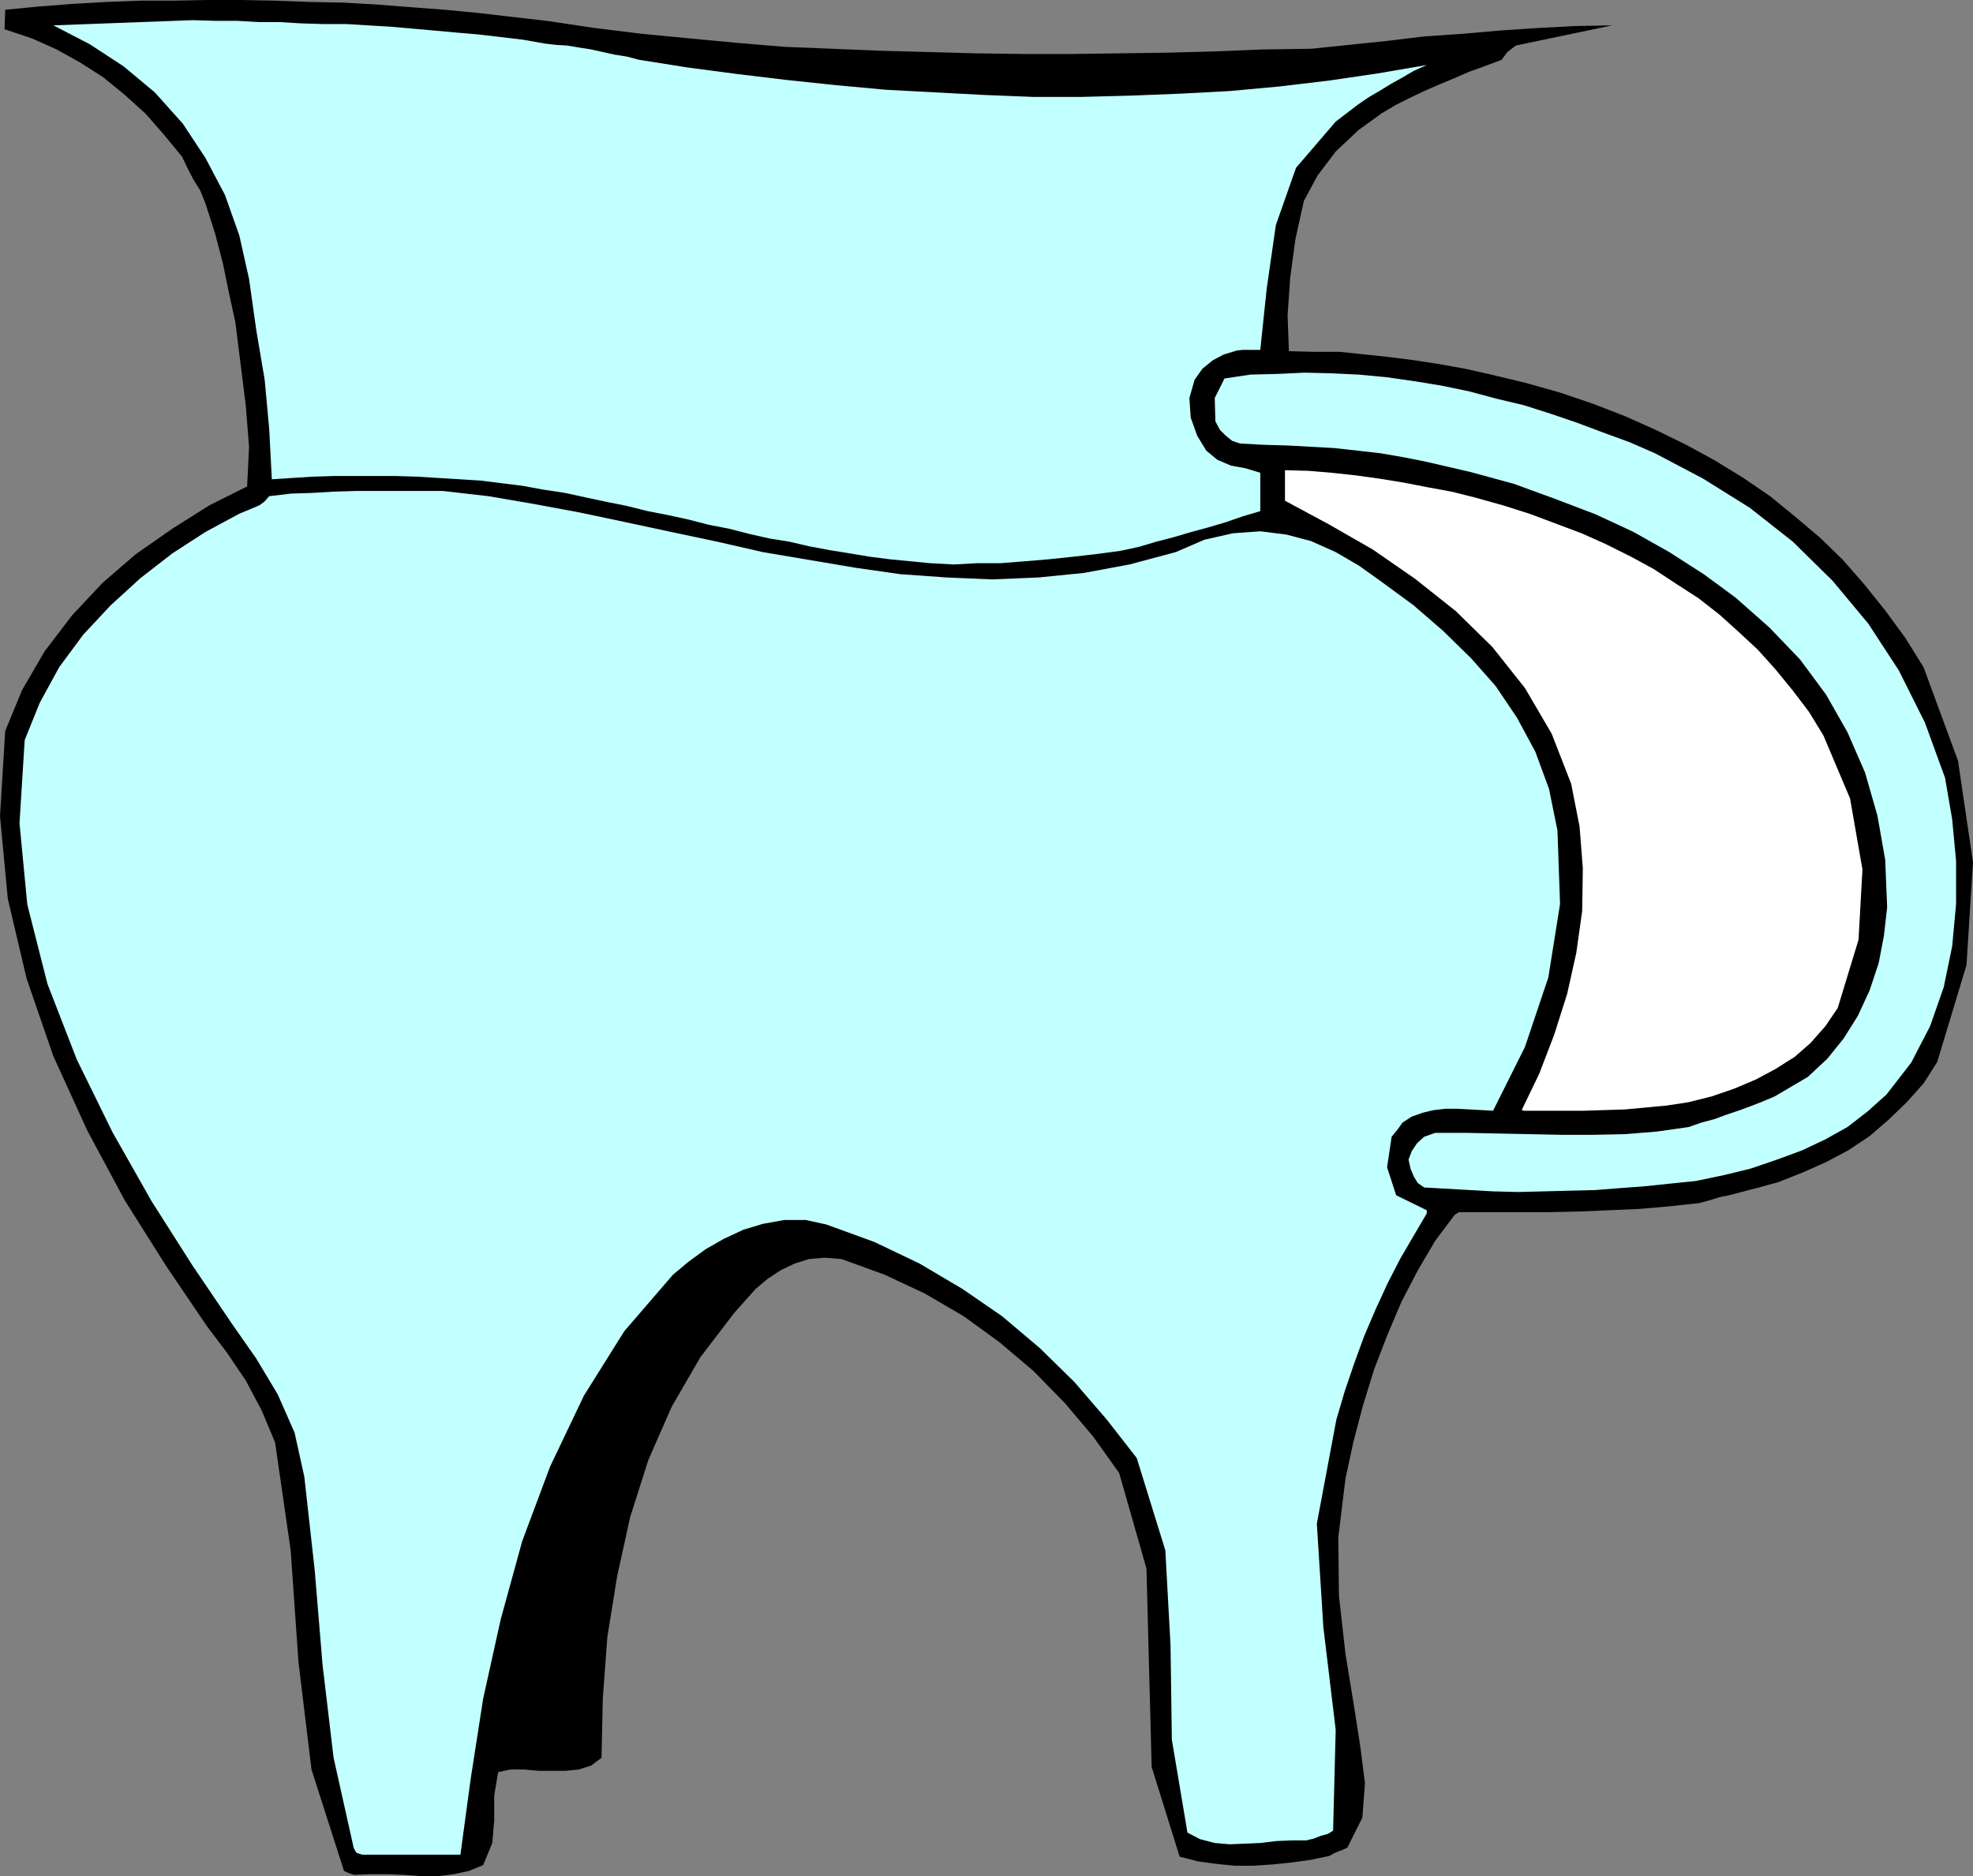
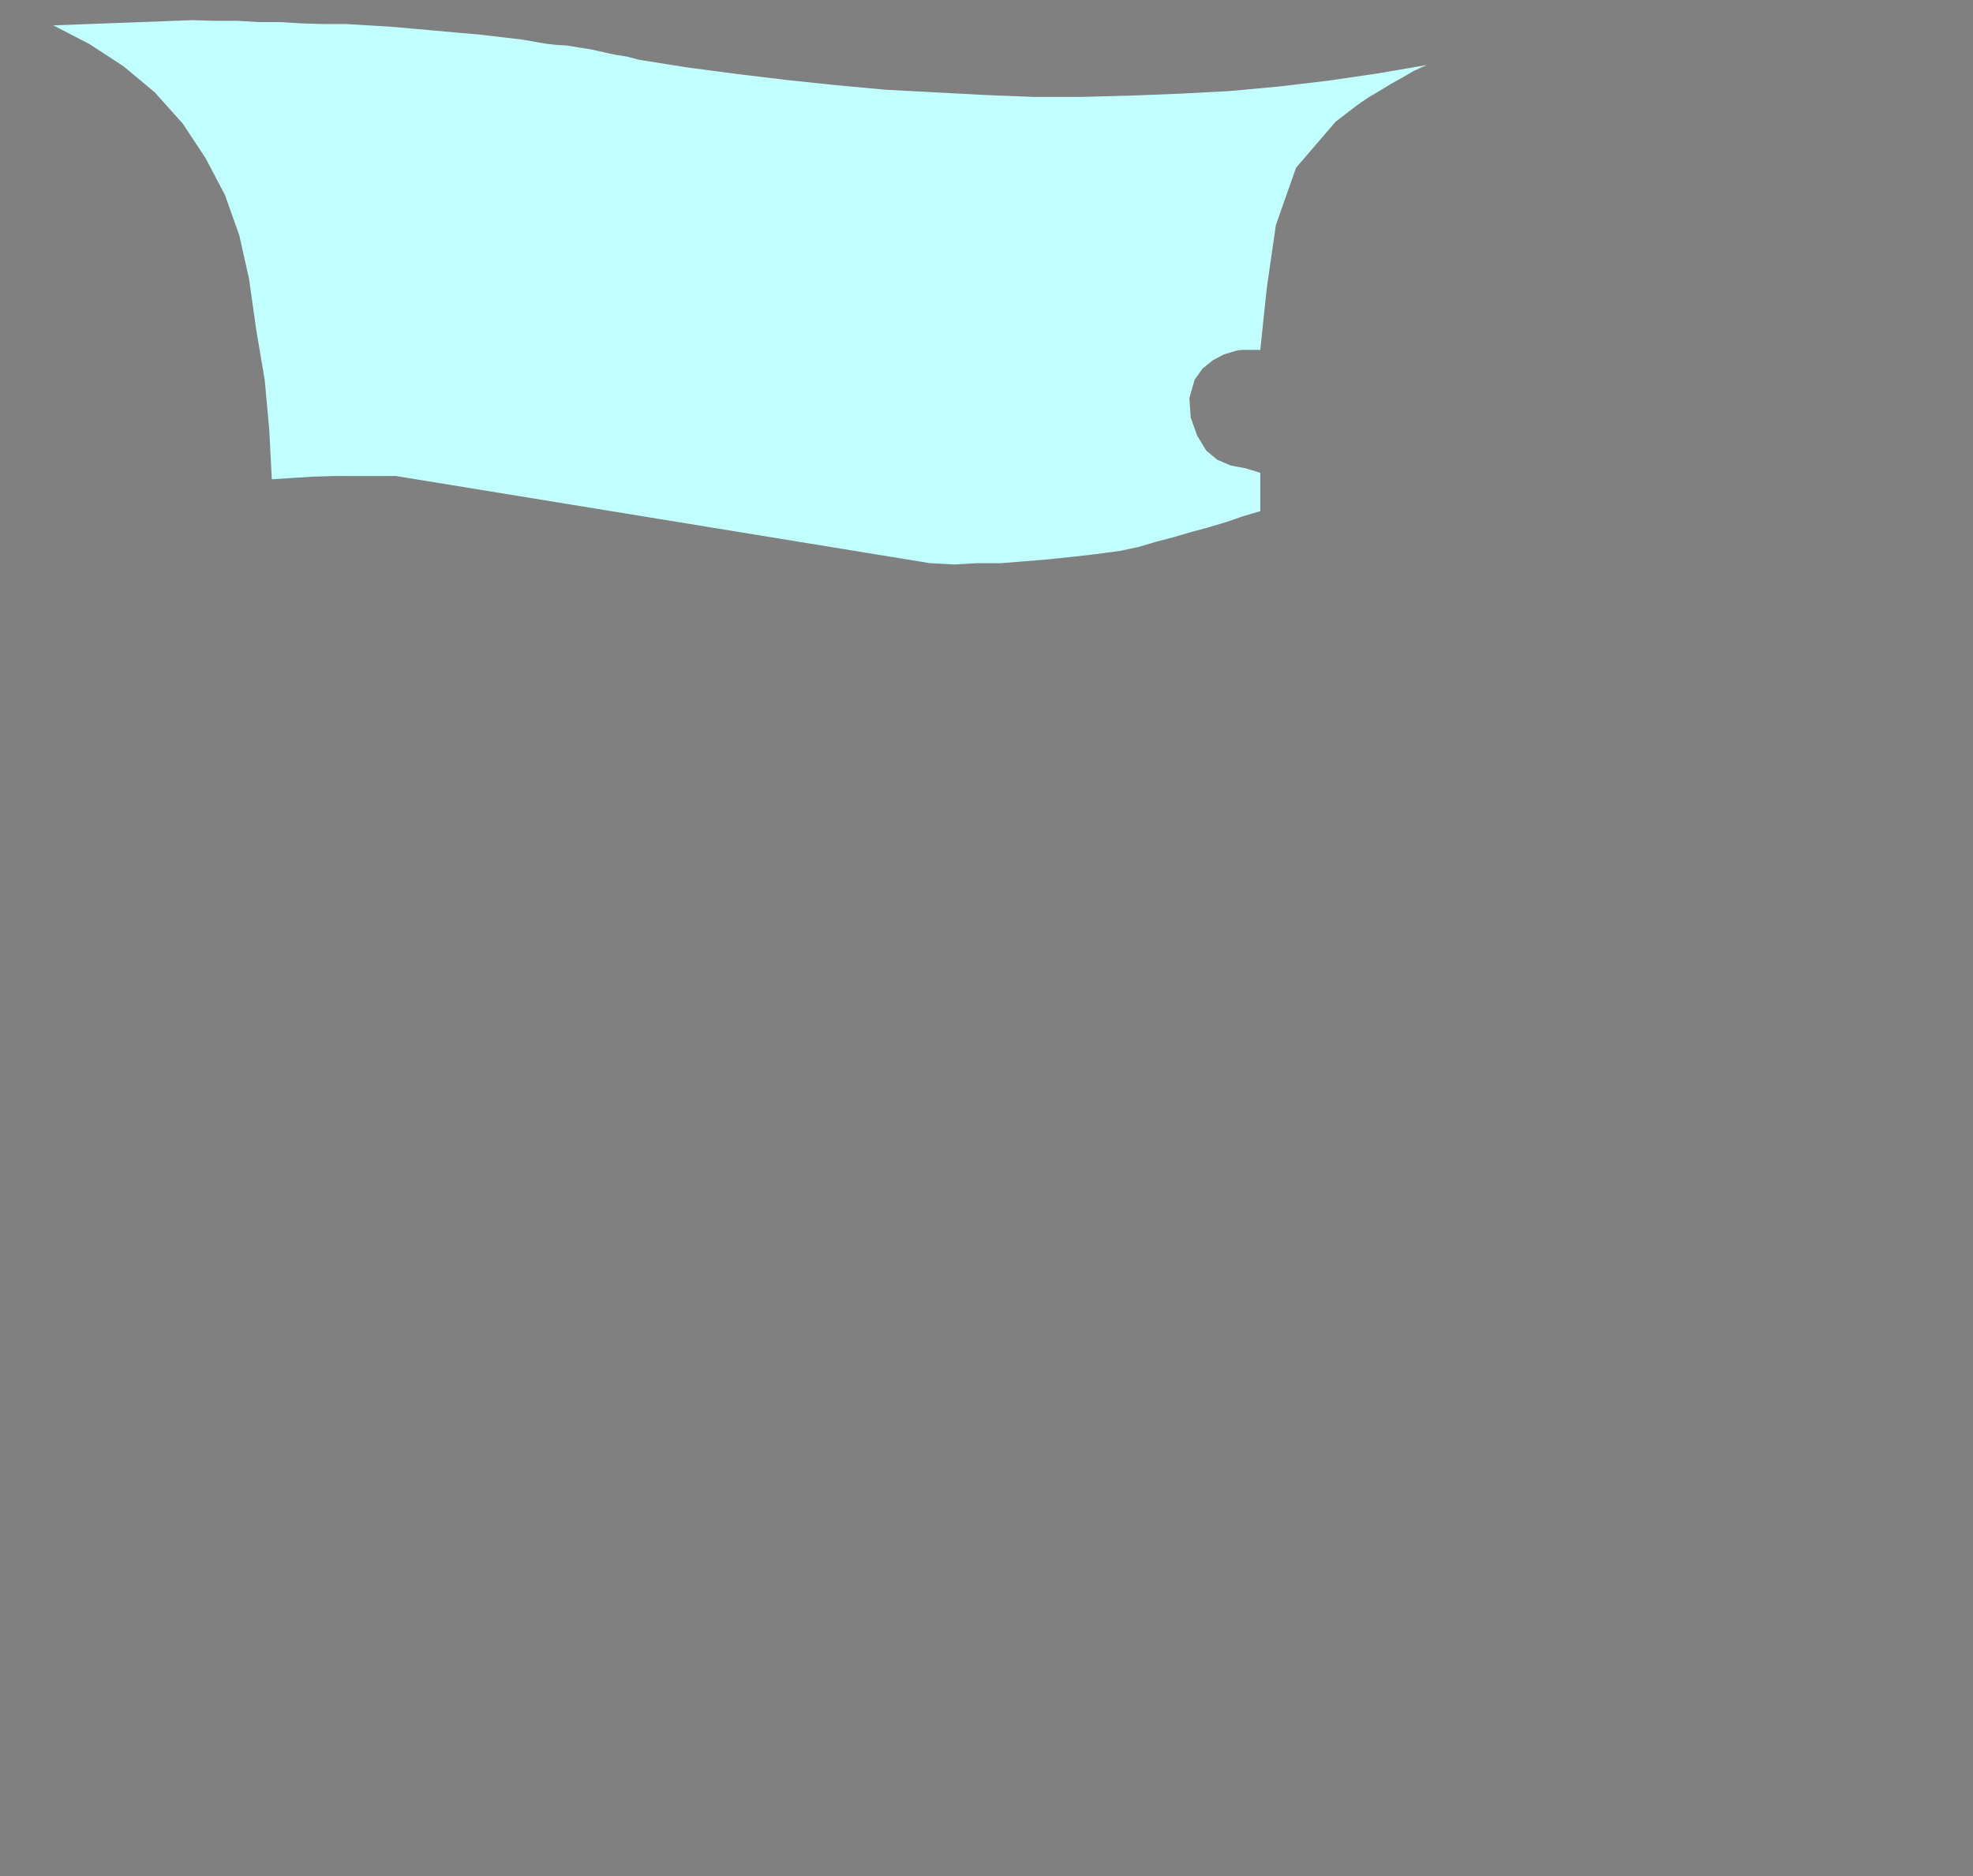
<svg xmlns="http://www.w3.org/2000/svg" xmlns:ns1="http://sodipodi.sourceforge.net/DTD/sodipodi-0.dtd" xmlns:ns2="http://www.inkscape.org/namespaces/inkscape" version="1.0" width="129.724mm" height="123.352mm" id="svg5" ns1:docname="Confucianism 7.wmf">
  <rect width="100%" height="100%" fill="#808080" stroke="none" />
  <ns1:namedview id="namedview5" pagecolor="#ffffff" bordercolor="#000000" borderopacity="0.25" ns2:showpageshadow="2" ns2:pageopacity="0.0" ns2:pagecheckerboard="0" ns2:deskcolor="#d1d1d1" ns2:document-units="mm" />
  <defs id="defs1">
    <pattern id="WMFhbasepattern" patternUnits="userSpaceOnUse" width="6" height="6" x="0" y="0" />
  </defs>
-   <path style="fill:#000000;fill-opacity:1;fill-rule:evenodd;stroke:none" d="m 88.072,465.888 3.878,-0.162 h 4.202 l 4.202,0.162 4.202,0.323 h 4.363 l 3.878,-0.485 3.717,-0.808 3.555,-1.454 2.262,-5.494 0.485,-5.656 v -6.141 l 0.97,-5.818 3.07,-0.646 h 3.394 l 3.555,0.323 h 3.394 3.394 l 3.232,-0.323 3.07,-0.97 2.586,-1.939 0.323,-14.867 1.131,-15.19 2.424,-15.029 3.232,-14.705 4.525,-14.221 5.818,-13.251 7.11,-12.281 8.403,-10.989 2.586,-2.909 2.747,-3.07 3.07,-2.586 3.232,-2.101 3.394,-1.616 3.555,-1.131 3.878,-0.323 4.202,0.323 10.666,3.878 10.019,4.686 9.696,5.656 8.888,6.464 8.403,7.11 7.757,7.918 7.11,8.403 6.464,9.05 6.787,23.755 0.646,24.725 0.646,24.563 6.949,22.301 4.363,1.131 4.525,0.646 4.848,0.485 h 4.525 l 4.848,-0.323 4.686,-0.485 4.686,-0.646 4.686,-0.97 1.131,-0.646 1.131,-0.485 1.293,-0.485 0.97,-0.485 3.717,-7.434 0.646,-8.565 -1.131,-8.888 -1.293,-8.403 -2.424,-14.867 -1.616,-14.382 -0.162,-14.544 1.778,-14.544 1.939,-9.05 2.424,-9.211 2.747,-8.888 3.232,-8.403 3.555,-8.403 4.04,-7.757 4.363,-7.434 4.848,-6.464 0.808,-0.485 0.162,-0.162 h 7.595 7.272 7.595 l 7.434,-0.162 7.595,-0.323 7.434,-0.323 7.434,-0.646 7.434,-0.808 2.424,-0.646 2.586,-0.808 2.424,-0.485 2.424,-0.646 2.424,-0.646 2.586,-0.646 2.262,-0.646 2.424,-0.646 6.141,-2.424 5.818,-2.586 5.494,-2.909 5.333,-3.555 4.686,-4.04 4.525,-4.363 4.202,-4.686 3.394,-5.333 7.272,-24.078 1.616,-25.533 -3.717,-25.209 -8.565,-23.27 -4.525,-7.272 -4.848,-6.626 -5.171,-6.464 -5.494,-6.302 -5.656,-5.494 -6.302,-5.333 -6.141,-5.01 -6.626,-4.525 -7.11,-4.363 -7.11,-3.878 -7.595,-3.717 -7.595,-3.394 -7.918,-3.07 -8.08,-2.747 -8.565,-2.424 -8.726,-2.101 -6.464,-1.454 -6.302,-1.131 -6.302,-0.97 -6.302,-0.808 -6.141,-0.646 -6.141,-0.646 h -6.302 l -6.302,-0.162 -0.323,-8.888 0.646,-9.373 1.293,-9.534 2.101,-9.534 3.394,-6.302 4.525,-5.979 5.656,-5.333 5.818,-4.202 3.555,-2.101 3.555,-1.778 3.394,-1.616 3.717,-1.616 3.878,-1.616 3.717,-1.616 4.04,-1.454 3.878,-1.454 1.454,-1.939 2.101,-1.616 23.917,-5.01 -9.211,0.162 -9.211,0.485 -9.534,0.646 -9.373,0.808 -9.373,0.646 -9.373,1.131 -9.373,0.97 -9.373,0.97 -11.958,0.162 -11.797,0.485 -11.958,0.323 -11.958,0.162 -11.958,0.162 H 254.197 L 242.4,13.251 230.603,12.928 218.645,12.605 206.848,12.12 194.889,11.635 183.254,10.665 171.296,9.534 159.499,8.403 147.702,6.949 135.744,5.171 127.341,4.202 118.937,3.232 110.534,2.424 101.969,1.778 93.728,1.131 85.325,0.646 76.922,0.485 68.357,0.162 59.954,0 h -8.403 l -8.403,0.162 h -8.242 L 26.502,0.485 17.938,0.97 9.696,1.616 1.293,2.424 1.131,7.272 7.918,9.534 l 6.141,2.747 5.818,3.232 5.818,3.717 5.333,4.363 5.171,4.686 4.525,5.171 4.525,5.494 1.454,3.07 1.454,2.747 1.616,2.586 1.293,3.232 2.424,7.595 1.939,7.434 1.454,7.11 1.616,7.434 1.293,10.342 1.293,10.342 0.808,10.181 -0.485,9.857 -9.373,4.686 -9.211,5.818 -9.05,6.302 -8.242,7.11 -7.595,8.08 -6.787,8.888 -5.656,9.696 -4.202,10.181 L 0,202.806 l 1.939,20.523 4.686,19.877 6.626,19.23 8.403,18.422 9.373,17.453 10.181,16.16 10.181,15.029 5.01,6.626 4.686,6.949 3.878,7.272 3.394,8.08 3.878,26.825 1.939,27.795 3.232,26.664 8.08,25.209 1.454,0.646 z" id="path1" />
-   <path style="fill:#c2ffff;fill-opacity:1;fill-rule:evenodd;stroke:none" d="m 90.011,460.879 h 24.402 l 2.586,-19.069 3.07,-19.715 4.363,-19.715 5.333,-19.392 6.949,-18.584 8.403,-17.614 10.019,-15.998 12.12,-14.059 3.878,-3.232 4.202,-3.07 4.525,-2.586 4.848,-2.262 4.848,-1.454 5.333,-0.97 h 5.333 l 5.171,1.131 11.958,4.363 11.15,5.333 10.666,6.302 9.858,6.787 9.373,7.918 8.565,8.403 8.08,9.373 7.434,9.534 7.11,22.947 1.293,23.593 0.323,23.432 3.878,23.109 3.07,1.616 3.717,0.97 3.717,0.323 3.878,-0.162 3.717,-0.162 4.04,-0.485 3.878,-0.162 h 3.555 l 1.939,-0.485 1.616,-0.646 1.778,-0.485 1.293,-0.808 0.646,-25.048 -3.07,-25.533 -1.616,-25.694 4.848,-25.856 2.101,-7.11 2.424,-7.11 2.424,-6.626 2.909,-6.787 2.909,-6.302 3.07,-5.979 3.394,-5.818 3.232,-5.494 v -0.162 -0.646 l -7.595,-3.717 -2.262,-6.949 1.131,-7.595 1.454,-1.778 1.293,-1.778 2.262,-1.454 2.747,-0.97 2.747,-0.646 2.909,-0.323 h 2.909 l 3.07,0.162 2.909,0.162 2.909,0.162 7.918,-15.837 5.818,-17.291 2.909,-18.261 -0.646,-18.261 -2.101,-10.342 -3.394,-9.211 -4.525,-8.403 -5.333,-7.918 -6.141,-6.949 -6.949,-6.787 -7.272,-6.302 -7.918,-5.818 -5.656,-4.04 -5.818,-3.394 -6.141,-2.747 -6.141,-1.616 -6.464,-0.808 -6.787,0.485 -7.11,1.616 -7.11,3.07 -11.474,3.07 -11.312,2.101 -11.312,1.131 -11.474,0.485 -11.312,-0.485 -11.474,-0.808 -11.312,-1.616 -11.474,-1.939 -11.474,-1.939 -11.312,-2.586 -11.474,-2.424 -11.312,-2.424 -11.474,-2.424 -11.312,-2.101 -11.312,-1.939 -11.312,-1.293 h -5.494 -5.494 -5.333 -5.333 l -5.333,0.162 -5.494,0.323 -5.171,0.162 -5.494,0.646 -1.131,1.293 -1.293,0.97 -5.01,2.101 -8.403,4.525 -8.242,5.333 -7.918,6.141 -7.434,6.787 -6.787,7.272 -5.979,8.08 -4.848,8.888 -3.717,9.211 -1.293,20.685 1.939,20.2 5.01,19.715 7.272,18.745 8.888,18.099 9.696,17.129 10.181,15.998 10.181,15.029 5.656,8.08 5.333,8.888 4.202,9.534 2.424,10.989 2.586,23.27 1.939,23.432 2.747,23.109 5.01,22.462 0.646,1.131 z" id="path2" />
-   <path style="fill:#c2ffff;fill-opacity:1;fill-rule:evenodd;stroke:none" d="m 371.033,296.048 6.141,0.162 6.464,-0.162 6.302,-0.162 6.464,-0.162 6.141,-0.485 6.464,-0.485 6.141,-0.646 6.302,-0.646 6.949,-1.454 6.626,-1.616 6.626,-2.262 6.141,-2.262 5.818,-2.747 5.494,-3.07 5.01,-3.878 4.686,-4.202 6.141,-7.918 4.686,-9.05 3.394,-9.696 2.101,-10.181 0.97,-10.504 v -10.665 l -0.97,-10.342 -1.778,-10.342 -5.01,-13.736 -6.464,-12.928 -7.595,-11.635 -8.888,-10.665 -9.858,-9.696 -10.666,-8.403 -11.635,-7.272 -11.958,-6.302 -6.302,-2.747 -6.626,-2.424 -6.464,-2.424 -6.626,-2.262 -6.626,-2.101 -6.787,-1.616 -6.626,-1.778 -6.949,-1.454 -6.949,-1.131 -6.787,-0.97 -6.949,-0.646 -6.787,-0.323 -6.626,-0.162 -6.787,0.323 -6.626,0.162 -6.464,0.97 -2.424,4.848 0.162,5.818 1.131,2.101 1.454,1.454 1.616,1.293 1.939,0.646 5.979,0.323 5.818,0.162 5.818,0.323 5.818,0.323 5.818,0.646 5.656,0.646 5.656,0.97 5.656,1.131 11.15,2.586 10.666,2.909 10.181,3.717 10.181,3.878 9.373,4.363 8.888,5.01 8.565,5.494 7.918,5.818 8.403,7.434 7.595,7.918 6.464,8.726 5.333,9.373 4.363,10.019 3.07,10.665 1.939,10.989 0.485,11.797 -0.808,7.11 -1.293,6.787 -2.262,6.787 -2.909,6.302 -3.555,5.656 -4.04,5.01 -4.848,4.525 -5.494,3.232 -2.747,1.616 -3.07,1.293 -2.909,1.131 -3.07,1.131 -2.909,0.97 -3.07,1.131 -3.07,0.808 -3.232,1.131 -7.918,1.131 -7.918,0.646 -7.918,0.162 h -7.918 l -7.918,-0.162 -7.918,-0.162 -7.757,-0.162 h -7.757 l -2.747,0.97 -1.778,1.616 -1.293,1.939 -0.808,2.101 0.485,2.262 0.808,1.939 0.97,1.616 1.616,1.131 z" id="path3" />
-   <path style="fill:#ffffff;fill-opacity:1;fill-rule:evenodd;stroke:none" d="m 378.628,276.01 h 5.01 5.01 5.01 l 5.171,-0.162 5.01,-0.162 5.171,-0.485 5.171,-0.485 5.333,-0.808 5.818,-1.454 5.656,-1.939 5.333,-2.262 4.848,-2.586 4.848,-3.07 3.878,-3.394 3.717,-4.202 3.07,-4.525 5.171,-16.968 0.97,-17.453 -3.07,-17.614 -6.626,-15.675 -3.555,-5.818 -4.04,-5.333 -4.363,-5.333 -4.363,-4.848 -4.686,-4.363 -4.848,-4.363 -5.171,-4.04 -5.494,-3.555 -5.656,-3.717 -5.656,-3.07 -6.141,-3.07 -6.141,-2.747 -6.464,-2.424 -6.464,-2.424 -6.626,-2.101 -6.949,-1.939 -5.818,-1.454 -6.141,-1.131 -5.818,-1.131 -5.979,-0.97 -5.818,-0.808 -5.979,-0.646 -5.818,-0.485 -5.818,-0.162 v 7.595 l 10.827,5.818 10.989,6.302 10.504,7.272 10.181,8.08 9.05,8.888 8.08,10.181 6.626,11.312 4.848,12.443 2.101,10.665 0.808,10.342 -0.162,10.665 -1.454,10.342 -2.262,10.181 -3.232,10.181 -3.717,9.696 -4.363,9.05 h 0.162 z" id="path4" />
-   <path style="fill:#c2ffff;fill-opacity:1;fill-rule:evenodd;stroke:none" d="m 231.088,139.944 5.979,0.323 5.818,-0.323 h 5.818 l 6.141,-0.485 5.818,-0.485 6.141,-0.646 5.656,-0.646 5.979,-0.808 4.525,-0.97 4.363,-1.293 4.363,-1.131 4.363,-1.293 4.202,-1.131 4.363,-1.293 4.202,-1.454 4.363,-1.293 v -9.534 l -3.717,-1.131 -3.555,-0.646 -3.394,-1.454 -2.747,-2.262 -2.262,-3.717 -1.616,-4.525 -0.323,-4.848 1.293,-4.525 1.939,-2.747 2.586,-2.101 2.747,-1.454 3.232,-0.97 1.454,-0.162 h 1.616 1.454 1.293 l 1.616,-15.352 2.262,-15.675 5.01,-14.221 9.858,-11.473 2.747,-2.101 2.747,-2.101 2.586,-1.778 2.747,-1.616 2.909,-1.778 2.909,-1.616 2.747,-1.616 3.232,-1.454 -12.282,2.101 -12.12,1.778 -12.282,1.454 -12.282,1.131 -12.12,0.646 -12.282,0.485 -12.282,0.323 h -12.282 l -12.12,-0.485 -12.282,-0.646 -12.12,-0.646 -12.282,-1.131 -12.282,-1.293 -12.12,-1.454 -12.282,-1.616 -12.282,-1.939 -3.07,-0.808 -3.07,-0.485 -2.909,-0.646 -2.909,-0.646 -3.07,-0.485 -2.909,-0.485 -2.747,-0.162 -2.747,-0.323 -5.494,-0.97 -5.494,-0.646 -5.494,-0.646 -5.656,-0.485 L 107.949,7.595 102.454,7.11 96.96,6.626 91.465,6.302 86.133,5.979 H 80.477 L 74.982,5.818 69.65,5.494 H 64.317 L 58.822,5.171 H 53.328 l -5.494,-0.162 -34.582,1.293 9.05,4.686 8.403,5.494 7.757,6.464 6.949,7.757 5.656,8.565 4.848,9.211 3.555,10.019 2.424,10.827 1.778,12.605 2.101,12.443 1.131,12.281 0.646,12.443 5.01,-0.323 5.171,-0.323 5.171,-0.162 h 5.171 5.171 5.171 l 5.333,0.162 5.171,0.323 5.333,0.323 5.171,0.323 5.171,0.646 5.171,0.646 5.333,0.97 5.333,0.808 5.171,1.131 5.333,1.131 4.848,0.97 5.171,1.293 5.01,0.97 5.171,1.131 5.01,1.293 5.01,0.97 5.01,1.293 5.01,1.131 5.01,0.808 4.848,1.131 5.171,0.97 5.01,0.808 4.848,0.808 5.01,0.646 5.01,0.485 z" id="path5" />
+   <path style="fill:#c2ffff;fill-opacity:1;fill-rule:evenodd;stroke:none" d="m 231.088,139.944 5.979,0.323 5.818,-0.323 h 5.818 l 6.141,-0.485 5.818,-0.485 6.141,-0.646 5.656,-0.646 5.979,-0.808 4.525,-0.97 4.363,-1.293 4.363,-1.131 4.363,-1.293 4.202,-1.131 4.363,-1.293 4.202,-1.454 4.363,-1.293 v -9.534 l -3.717,-1.131 -3.555,-0.646 -3.394,-1.454 -2.747,-2.262 -2.262,-3.717 -1.616,-4.525 -0.323,-4.848 1.293,-4.525 1.939,-2.747 2.586,-2.101 2.747,-1.454 3.232,-0.97 1.454,-0.162 h 1.616 1.454 1.293 l 1.616,-15.352 2.262,-15.675 5.01,-14.221 9.858,-11.473 2.747,-2.101 2.747,-2.101 2.586,-1.778 2.747,-1.616 2.909,-1.778 2.909,-1.616 2.747,-1.616 3.232,-1.454 -12.282,2.101 -12.12,1.778 -12.282,1.454 -12.282,1.131 -12.12,0.646 -12.282,0.485 -12.282,0.323 h -12.282 l -12.12,-0.485 -12.282,-0.646 -12.12,-0.646 -12.282,-1.131 -12.282,-1.293 -12.12,-1.454 -12.282,-1.616 -12.282,-1.939 -3.07,-0.808 -3.07,-0.485 -2.909,-0.646 -2.909,-0.646 -3.07,-0.485 -2.909,-0.485 -2.747,-0.162 -2.747,-0.323 -5.494,-0.97 -5.494,-0.646 -5.494,-0.646 -5.656,-0.485 L 107.949,7.595 102.454,7.11 96.96,6.626 91.465,6.302 86.133,5.979 H 80.477 L 74.982,5.818 69.65,5.494 H 64.317 L 58.822,5.171 H 53.328 l -5.494,-0.162 -34.582,1.293 9.05,4.686 8.403,5.494 7.757,6.464 6.949,7.757 5.656,8.565 4.848,9.211 3.555,10.019 2.424,10.827 1.778,12.605 2.101,12.443 1.131,12.281 0.646,12.443 5.01,-0.323 5.171,-0.323 5.171,-0.162 h 5.171 5.171 5.171 z" id="path5" />
</svg>